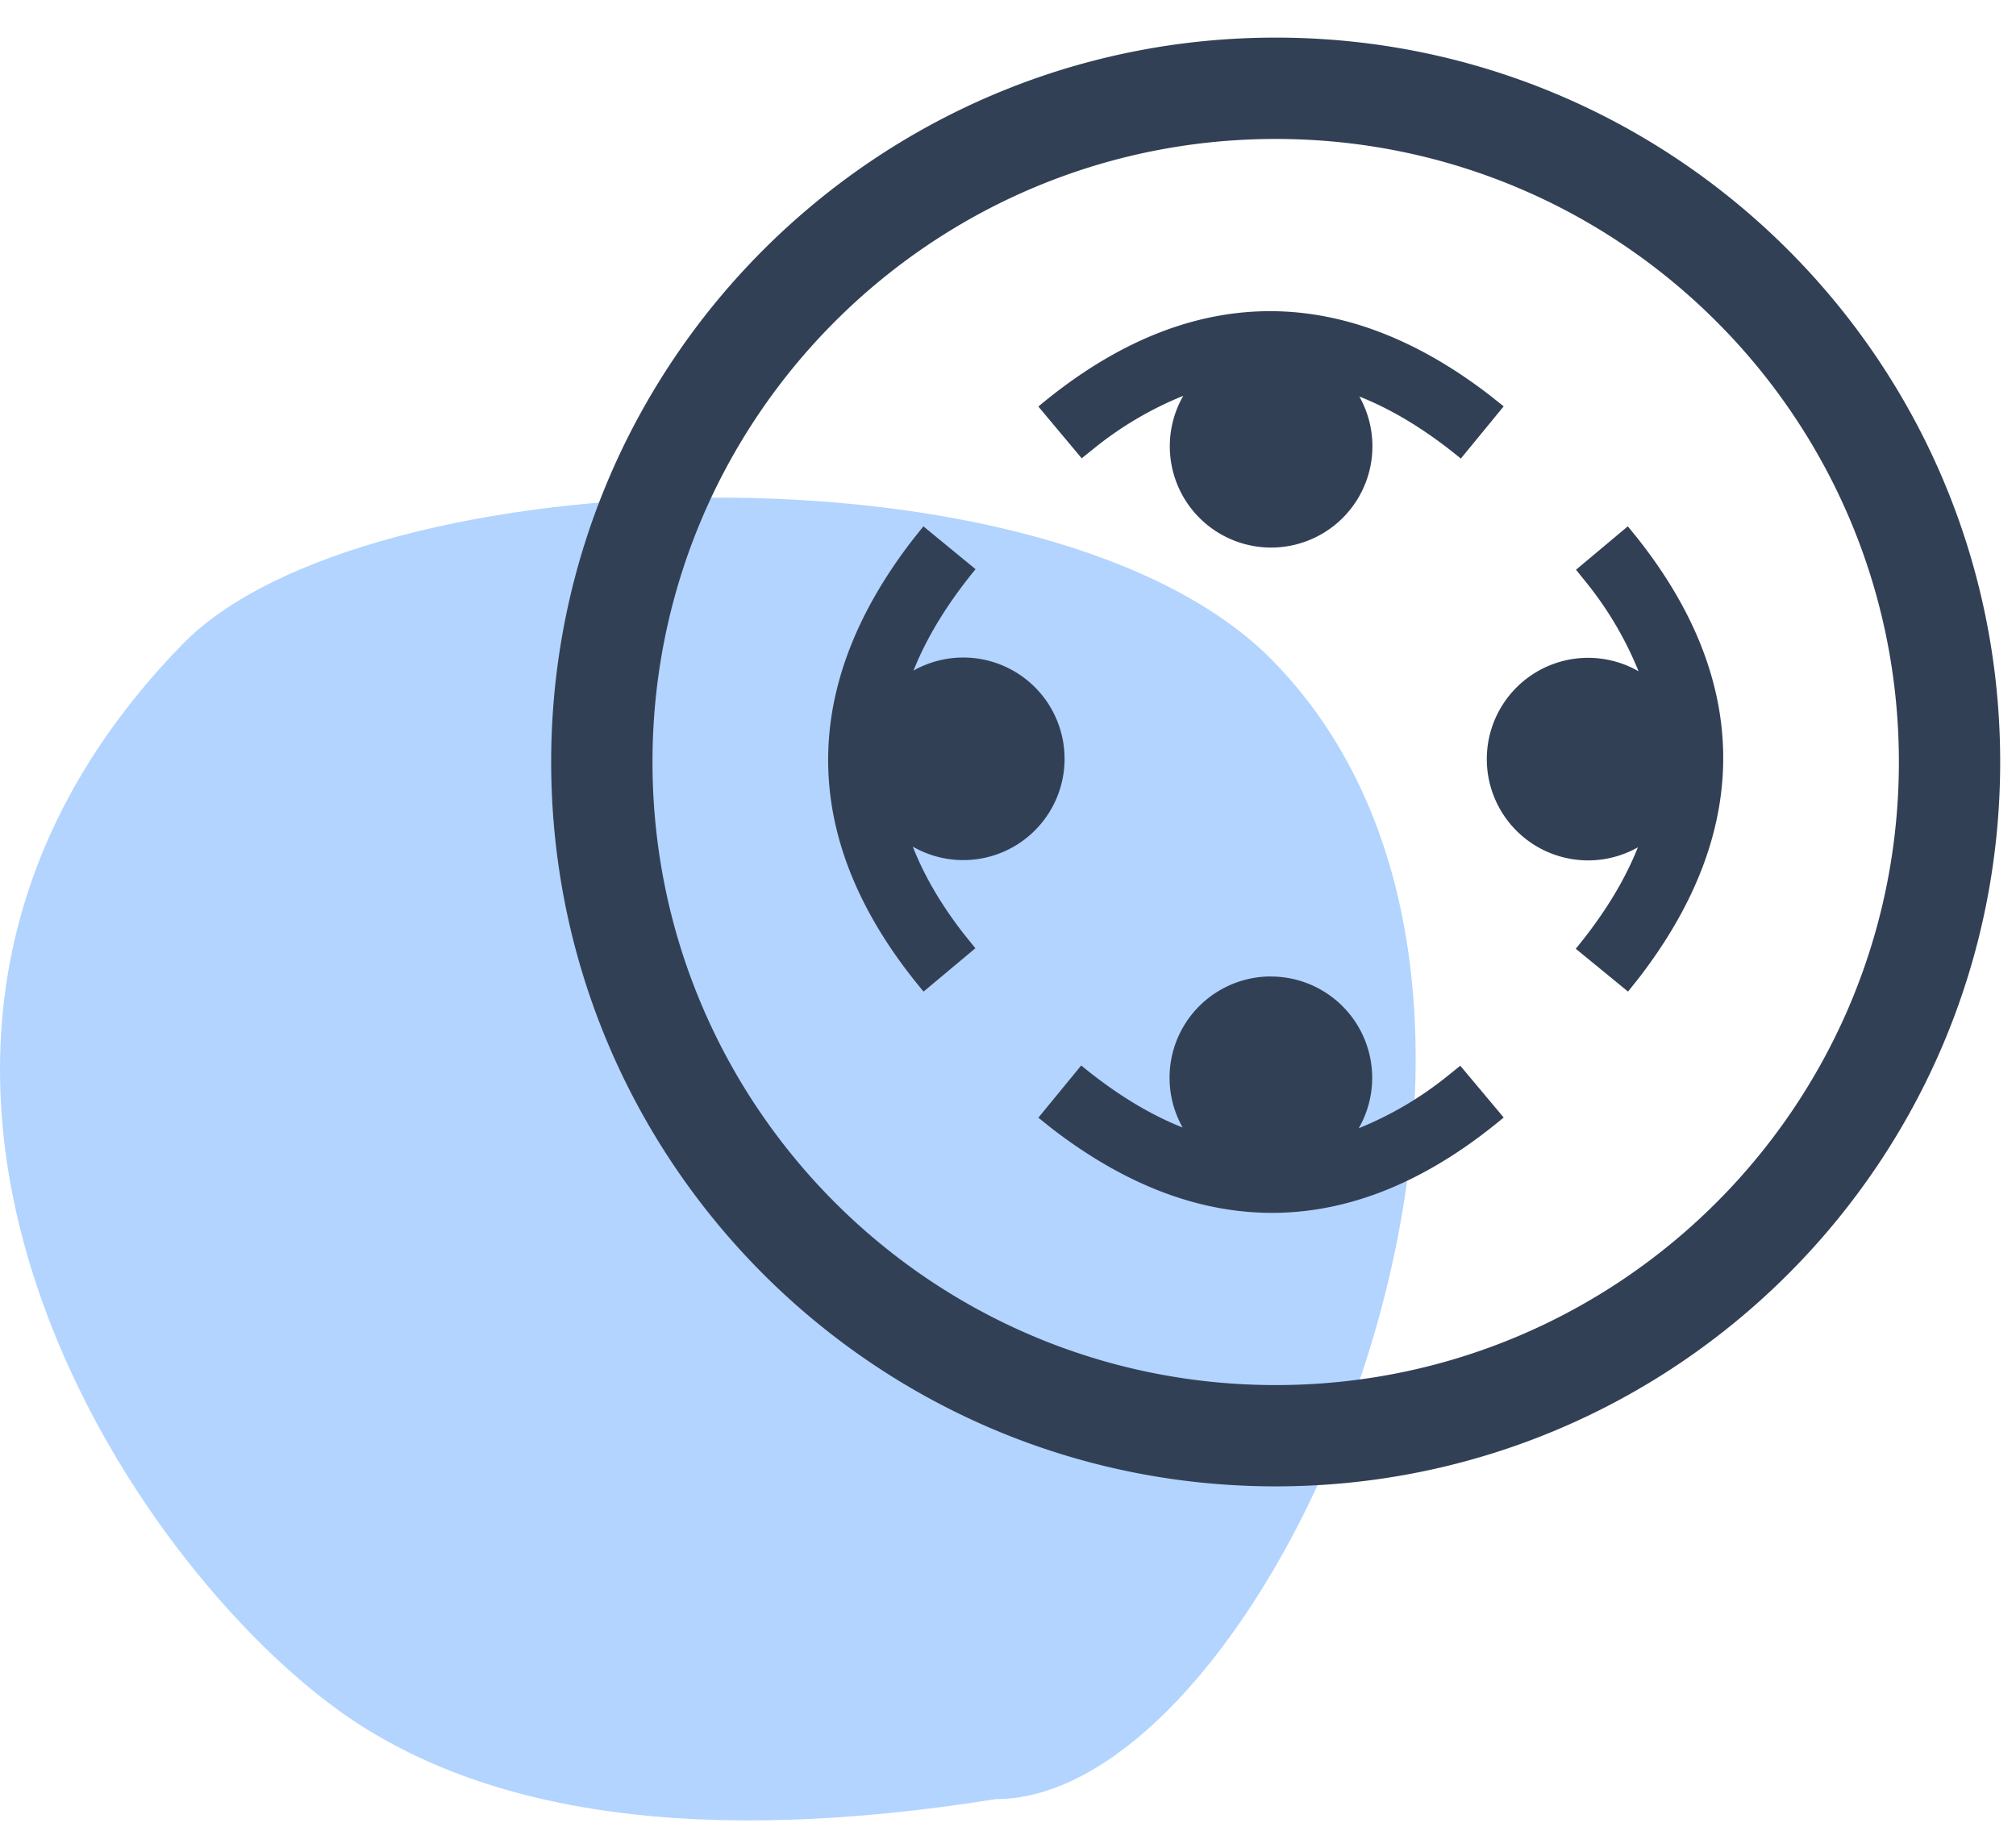
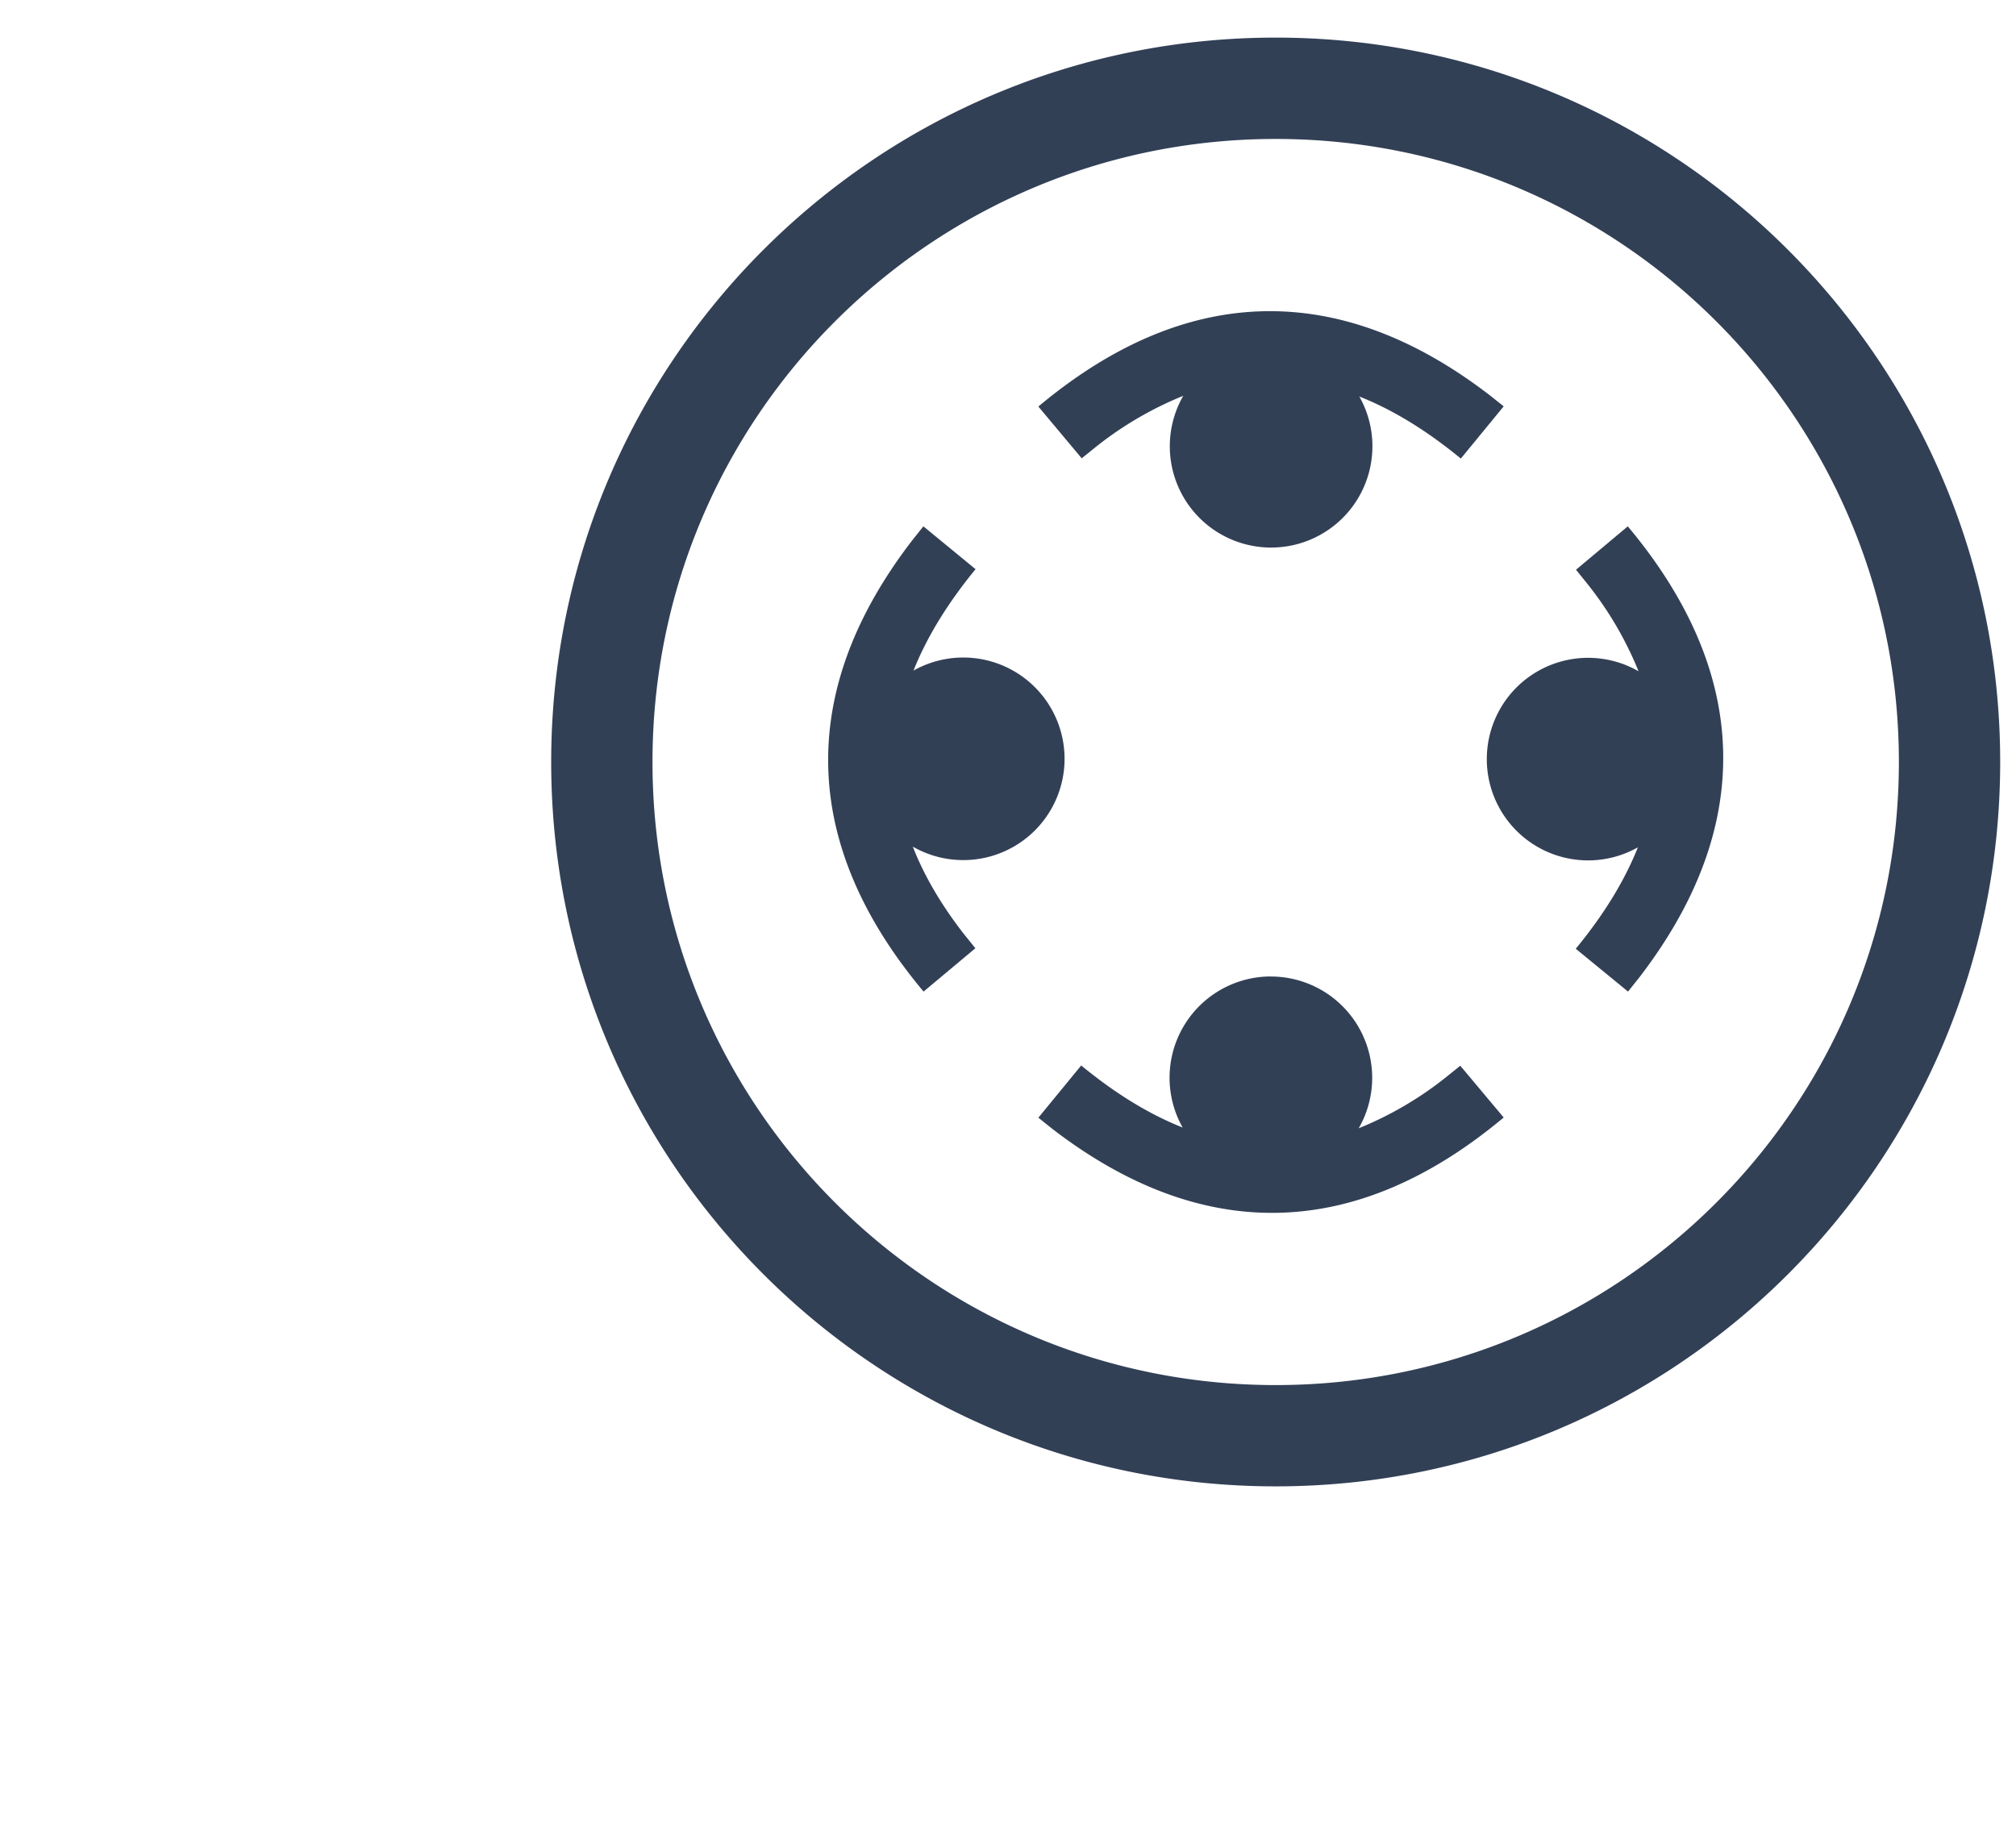
<svg xmlns="http://www.w3.org/2000/svg" width="32" height="29" viewBox="0 0 32 29">
  <g fill="none" fill-rule="evenodd">
-     <path fill="#B2D4FF" d="M5.358 27.141C1.87 24.611-3.313 16.595 2.9 10.225c2.884-2.958 13.788-3.331 17.307.269 5.403 5.529 0 18.068-4.4 18.068-4.64.74-8.122.266-10.448-1.42z" />
    <path fill="#324056" fill-rule="nonzero" d="M20.249.597c6.351 0 11.5 5.15 11.5 11.5 0 6.352-5.149 11.5-11.5 11.5s-11.5-5.148-11.5-11.5c0-6.35 5.149-11.5 11.5-11.5zm0 1.609c-5.463 0-9.892 4.428-9.892 9.891 0 5.464 4.429 9.892 9.892 9.892 5.463 0 9.892-4.428 9.892-9.892 0-5.463-4.429-9.891-9.892-9.891zm-.077 13.297a1.608 1.608 0 0 1 1.395 2.409 5.575 5.575 0 0 0 1.38-.806l.232-.187.689.822c-2.34 1.959-4.783 2.016-7.17.176l-.216-.173.68-.829c.543.447 1.079.775 1.61.985a1.608 1.608 0 0 1 1.4-2.398zm-5.515-7.147l.828.68c-.446.544-.774 1.08-.985 1.61a1.608 1.608 0 1 1-.011 2.795c.179.46.448.919.806 1.381l.187.232-.822.688c-1.96-2.338-2.017-4.782-.176-7.169l.173-.217zm11.181 0c1.96 2.34 2.017 4.783.176 7.17l-.172.216-.83-.68c.447-.543.775-1.079.986-1.61a1.608 1.608 0 1 1 .011-2.795 5.575 5.575 0 0 0-.806-1.38l-.187-.232.822-.689zm-2.187-2.078l.217.173-.68.829c-.544-.447-1.08-.775-1.611-.985a1.608 1.608 0 1 1-2.795-.011 5.575 5.575 0 0 0-1.38.805l-.232.187-.688-.822c2.338-1.959 4.782-2.016 7.169-.176z" />
  </g>
</svg>